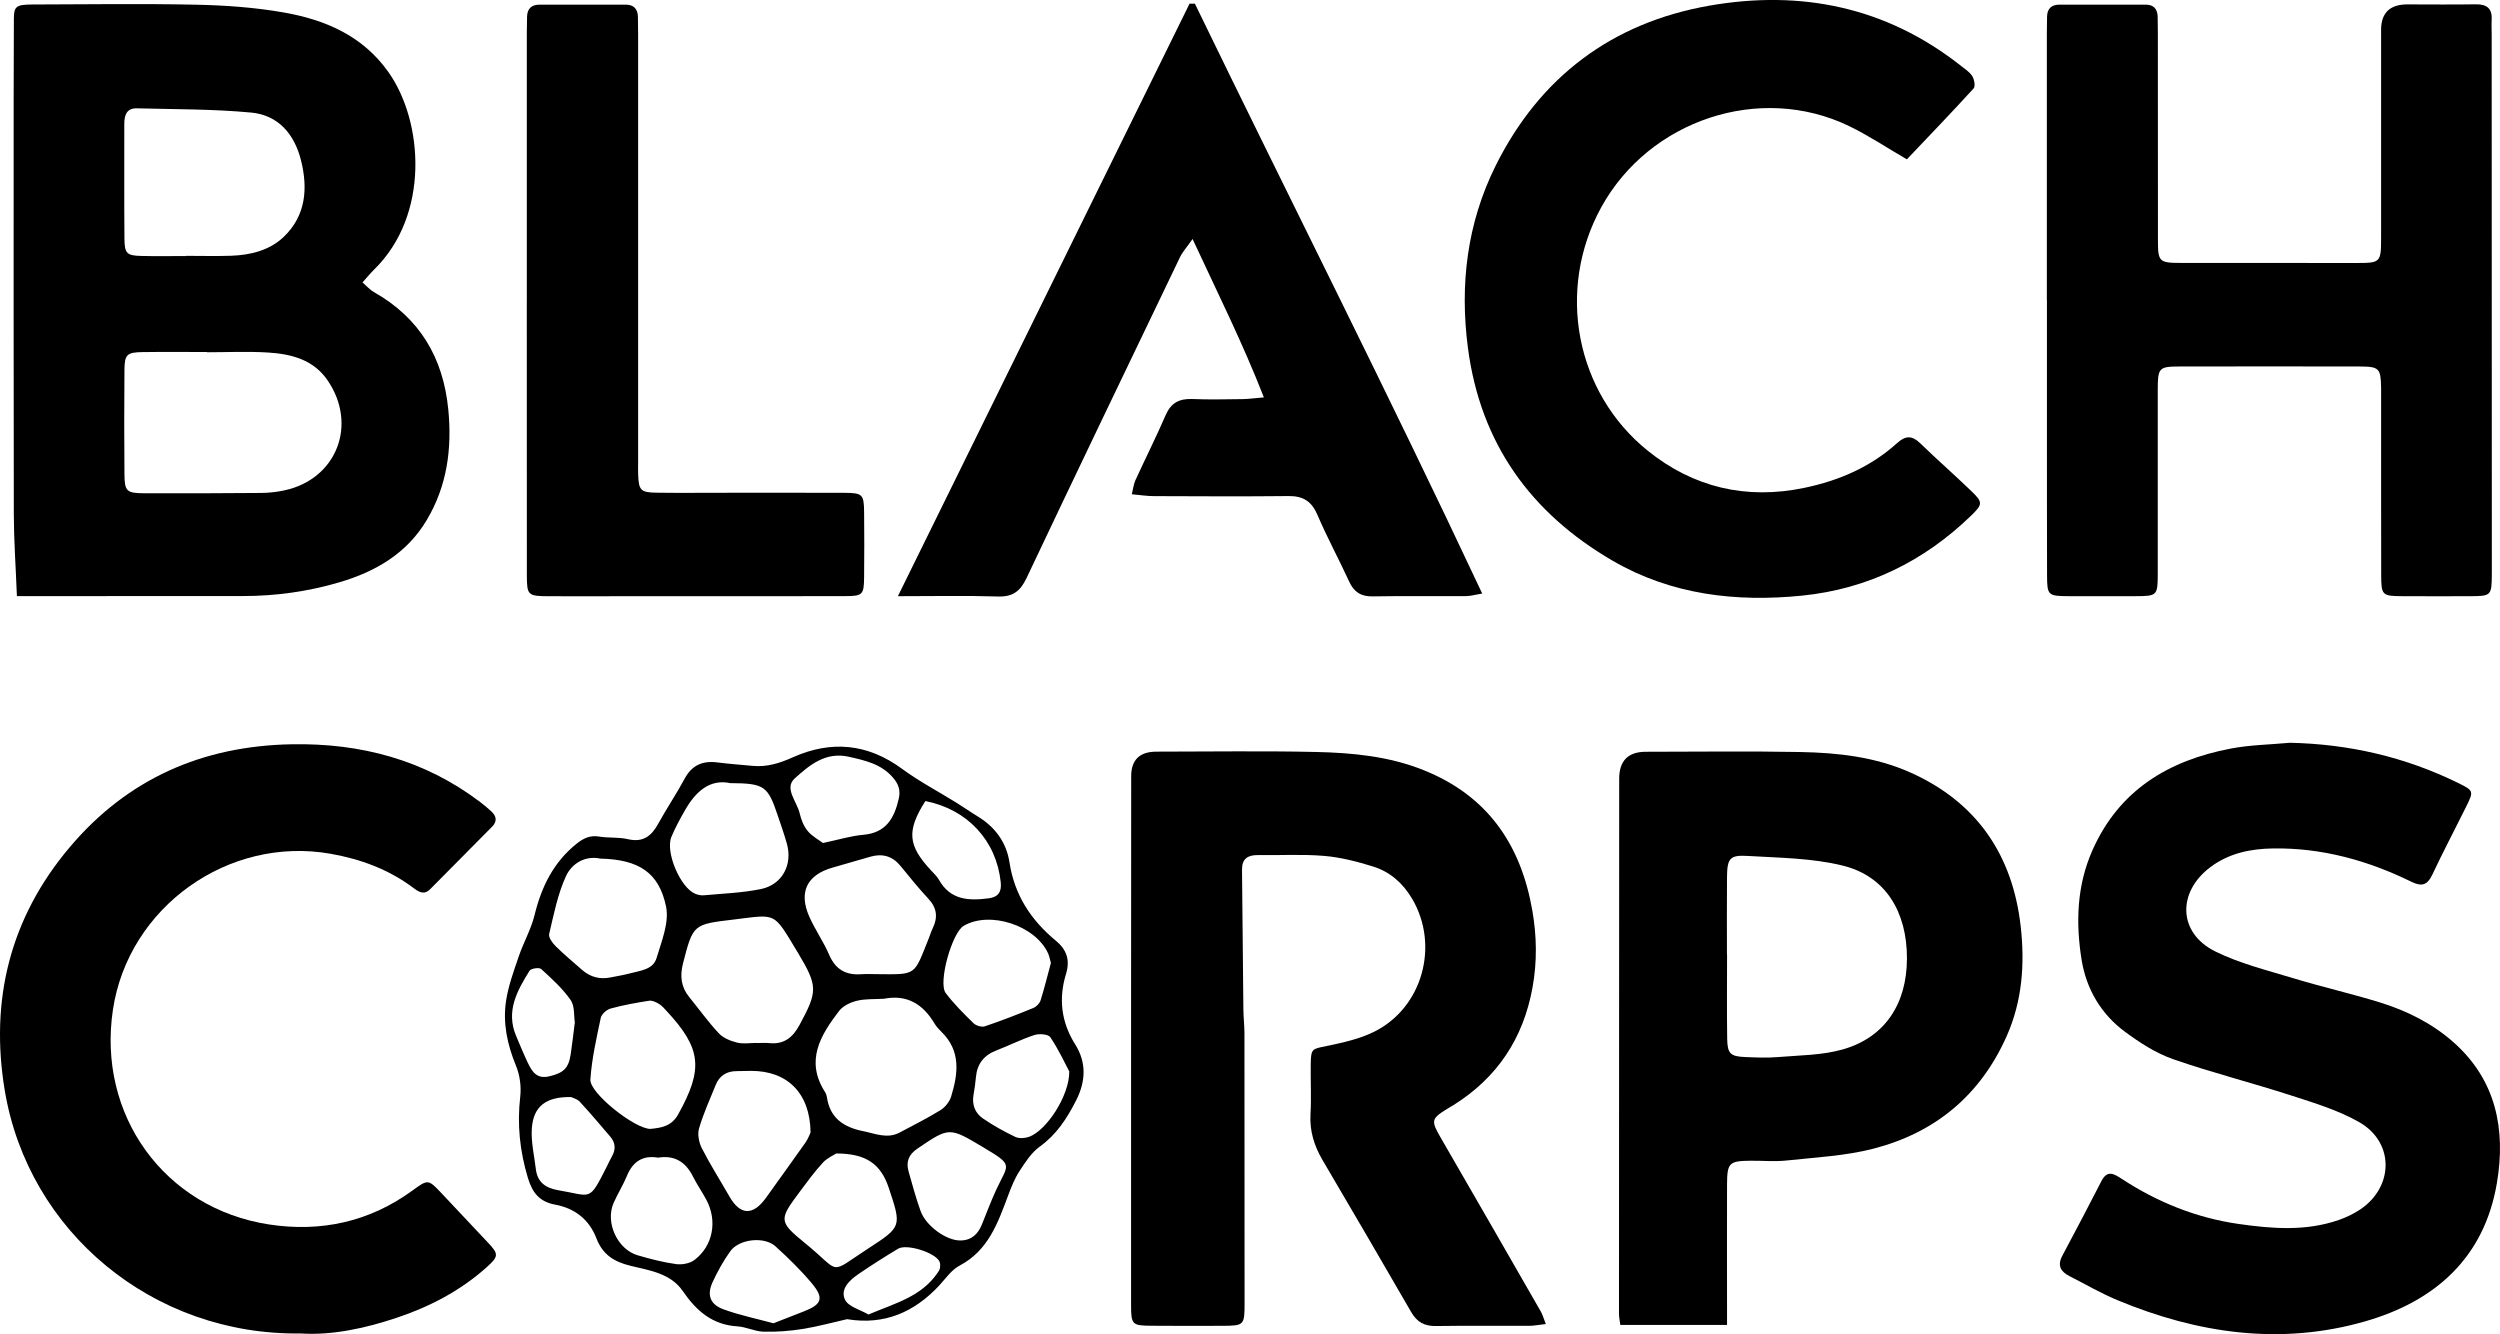
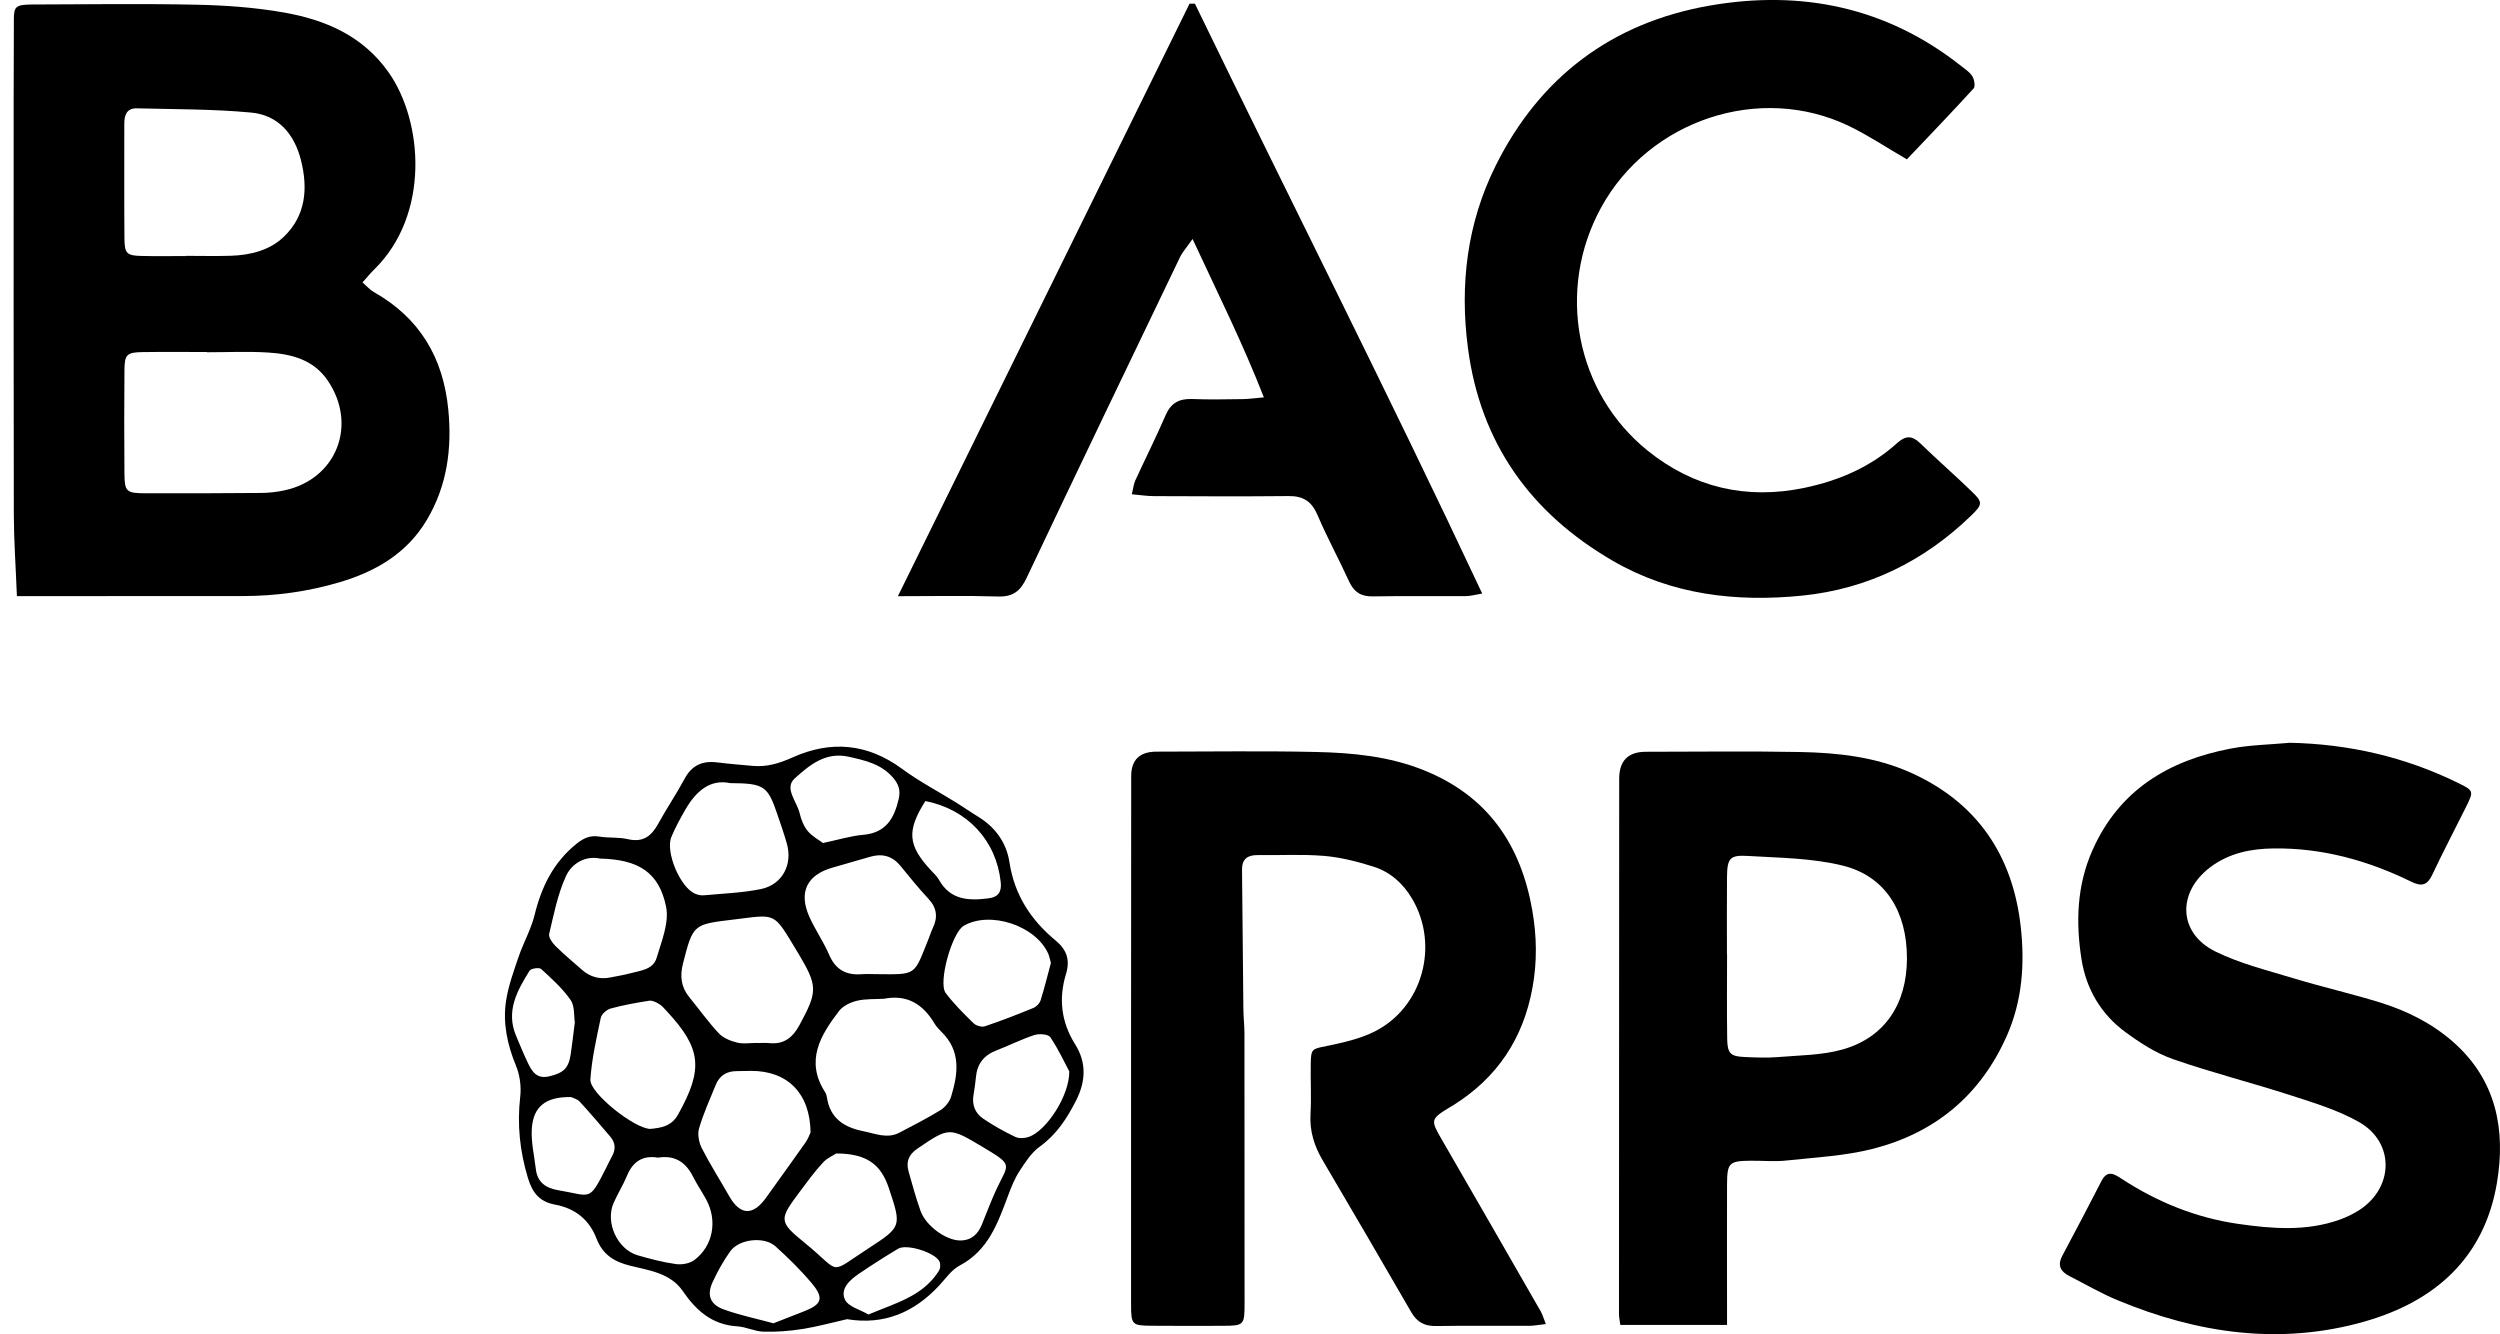
<svg xmlns="http://www.w3.org/2000/svg" id="Calque_1" data-name="Calque 1" viewBox="0 0 823.62 439.54">
  <defs>
    <style>
      .cls-1 {
        stroke-width: 0px;
      }
    </style>
  </defs>
  <path class="cls-1" d="m5.57,196.4c-.38-9.75-1-18.4-1.02-27.04-.1-45.75-.05-91.49-.05-137.24,0-8.64.03-17.28.07-25.92.02-4.11.72-4.7,6.23-4.72,17.94-.05,35.89-.31,53.83.07,9.62.2,19.33.89,28.79,2.55,13.66,2.39,26.03,7.63,34.53,19.63,11.56,16.3,13.68,47.08-4.65,65.03-1.24,1.21-2.33,2.57-3.87,4.28,1.43,1.24,2.42,2.43,3.69,3.15,15.12,8.53,22.9,21.6,24.57,38.72,1.26,12.9-.38,25.13-7.09,36.41-6.54,10.99-16.8,16.96-28.64,20.47-10.44,3.1-21.17,4.59-32.08,4.58-22.48-.01-44.96,0-67.44.02-2.12,0-4.24,0-6.88,0Zm62.63-80.34s0-.06,0-.09c-7.1,0-14.2-.08-21.3.03-5.09.08-5.85.8-5.9,5.87-.1,11.44-.09,22.88,0,34.32.04,5.7.7,6.3,6.67,6.32,12.82.04,25.64,0,38.46-.11,2.54-.02,5.13-.32,7.61-.86,17.16-3.7,24.17-21.62,14.19-36.23-4.7-6.88-12-8.69-19.62-9.17-6.68-.42-13.41-.09-20.11-.09Zm-6.93-31.71s0-.04,0-.06c4.92,0,9.85.13,14.77-.03,6.46-.21,12.77-1.76,17.45-6.24,7.27-6.95,8.01-15.9,5.67-25.22-2.16-8.61-7.47-14.87-16.38-15.71-12.49-1.18-25.11-1.07-37.68-1.4-3.42-.09-4.16,2.31-4.15,5.19.02,12.6-.06,25.21.05,37.81.04,4.82.8,5.51,5.5,5.63,4.92.13,9.85.03,14.77.03Z" />
-   <path class="cls-1" d="m674.33,98.97c0-29.39,0-58.77,0-88.16,0-1.77.04-3.55.07-5.32.05-2.66,1.46-3.96,4.09-3.96,9.47,0,18.93,0,28.4,0,2.69,0,3.92,1.48,3.95,4.08.02,1.77.06,3.55.06,5.32,0,22.68,0,45.36.03,68.04,0,7.32.33,7.64,7.73,7.65,19.33.03,38.65.04,57.98.02,7.57,0,7.8-.27,7.81-8.16.01-22.88,0-45.75,0-68.63q0-8.39,8.64-8.4c7.49,0,14.99.1,22.48-.03,3.73-.06,5.55,1.37,5.31,5.21-.1,1.57,0,3.15,0,4.73.02,58.57.03,117.15.05,175.72,0,.59,0,1.18,0,1.77-.05,7.51-.07,7.55-7.65,7.57-7.3.02-14.59.03-21.89-.01-6.62-.04-6.9-.3-6.91-7.13-.04-18.74-.02-37.47-.02-56.21,0-1.77.02-3.55-.01-5.32-.12-6.46-.6-6.99-7.21-7.01-19.72-.04-39.44-.04-59.16,0-6.81.01-7.2.44-7.21,7.56-.02,20.12.02,40.23,0,60.35,0,7.63-.1,7.73-7.46,7.76-7.3.03-14.59.03-21.89,0-6.82-.03-7.1-.26-7.12-6.92-.05-16.37-.03-32.74-.04-49.11,0-13.81,0-27.61,0-41.42h-.02Z" />
  <path class="cls-1" d="m509.27,436.2c-2.38.27-3.91.58-5.44.59-10.25.04-20.51-.09-30.76.07-3.79.06-6.26-1.3-8.15-4.59-9.65-16.73-19.41-33.4-29.2-50.06-2.76-4.71-4.3-9.59-3.98-15.16.32-5.5-.01-11.04.08-16.56.09-5.08.44-4.89,5.27-5.89,5.34-1.11,10.86-2.31,15.68-4.72,15.88-7.92,21.48-28.36,12.51-43.69-3.03-5.17-7.28-8.96-12.9-10.71-5.23-1.63-10.67-3.04-16.11-3.5-7.25-.61-14.58-.17-21.87-.27-3.35-.05-5.26,1.26-5.22,4.81.15,15.37.28,30.74.45,46.11.03,2.56.34,5.11.35,7.67.04,29.58.04,59.15.04,88.73,0,7.64-.08,7.73-7.43,7.76-7.69.03-15.38.04-23.07-.02-6.63-.05-6.89-.29-6.89-7.14-.02-30.76-.01-61.52,0-92.28,0-27.21.02-54.42.04-81.63q0-8.06,8.3-8.09c17.55,0,35.1-.29,52.64.11,12.01.27,23.96,1.41,35.36,5.97,21.08,8.43,32.08,24.5,35.85,46.27,1.46,8.42,1.61,16.8.08,25.27-3.04,16.9-11.68,29.88-26.24,38.94-.17.1-.35.19-.52.29-7.02,4.26-6.97,4.34-2.95,11.29,10.86,18.76,21.66,37.56,32.45,56.36.56.98.85,2.11,1.61,4.04Z" />
  <path class="cls-1" d="m754.32,244.7c19.5.41,37.97,4.65,55.43,13.21,5.28,2.59,5.27,2.7,2.64,8.01-3.67,7.42-7.55,14.75-11.07,22.24-1.65,3.5-3.49,4-6.93,2.32-14.35-7.03-29.47-11.21-45.57-10.96-7.38.11-14.48,1.55-20.62,6.16-11.01,8.28-10.63,21.7,1.6,27.76,8.04,3.98,16.99,6.18,25.64,8.81,9.43,2.86,19.05,5.06,28.47,7.95,8.92,2.74,17.29,6.9,24.32,13.1,14.12,12.46,17.35,28.79,14.38,46.4-4.17,24.75-20.46,39.05-43.52,45.65-27.84,7.97-55.08,3.96-81.47-7-5.44-2.26-10.57-5.26-15.84-7.94-2.9-1.48-4.07-3.49-2.35-6.71,4.37-8.17,8.66-16.38,12.9-24.62,1.96-3.8,4.22-2.31,6.72-.68,11.72,7.65,24.48,12.81,38.33,14.81,11.12,1.6,22.35,2.51,33.29-1.35,2.39-.84,4.75-1.98,6.86-3.38,11.14-7.44,11.34-22.11-.23-28.75-6.9-3.96-14.79-6.34-22.44-8.82-12.93-4.19-26.14-7.51-38.96-11.98-5.65-1.97-10.96-5.42-15.82-9.01-7.94-5.85-12.77-14.16-14.31-23.78-1.94-12.18-1.58-24.35,3.56-35.97,8.8-19.92,25.15-29.66,45.61-33.56,6.34-1.21,12.9-1.3,19.36-1.9Z" />
  <path class="cls-1" d="m568.97,436.49h-35.16c-.17-1.4-.44-2.52-.44-3.64,0-58.76.04-117.52.07-176.28q0-8.88,8.76-8.9c16.96,0,33.92-.25,50.87.08,12.44.24,24.79,1.59,36.37,6.78,22.01,9.86,33.67,27.36,36.29,50.8,1.36,12.17.53,24.38-4.61,35.97-8.68,19.57-23.61,31.9-44.01,37.15-9.25,2.38-19.02,2.84-28.59,3.88-3.9.42-7.88.03-11.82.07-7.06.07-7.7.68-7.73,7.88-.05,13.61,0,27.21,0,40.82,0,1.55,0,3.11,0,5.39Zm-.02-122.09h.03c0,9.26-.1,18.52.04,27.78.07,4.96,1.07,5.86,5.93,6.06,3.54.14,7.11.32,10.63.02,7.22-.61,14.68-.58,21.55-2.54,13.84-3.95,21.08-14.99,21.11-29.94.04-15.41-7.07-27.1-21.03-30.58-10.15-2.53-20.98-2.58-31.54-3.22-5.82-.35-6.65.87-6.71,7.01-.08,8.47-.02,16.94-.02,25.42Z" />
  <path class="cls-1" d="m628.22,52.5c-6.73-3.91-12.65-7.87-18.99-10.94-29.46-14.26-65.88-1.98-81.67,26.67-15.01,27.24-8.48,61.11,15.26,80.24,15.07,12.14,32.52,16.26,51.72,12.23,11.43-2.4,21.79-6.89,30.5-14.76,2.77-2.5,4.91-2.49,7.58.1,5.51,5.35,11.31,10.42,16.84,15.75,3.8,3.66,3.8,4.33-.08,8.08-15.54,15.06-34.13,24.17-55.61,26.35-21.78,2.21-43.1-.24-62.43-11.46-27.01-15.67-43.61-38.68-47.73-70.1-2.74-20.87-.29-41.08,9.06-59.93,14.55-29.34,38.4-47.29,70.6-52.89,30.08-5.23,58.08.44,82.57,19.7,1.39,1.09,3.01,2.11,3.92,3.54.68,1.07,1.07,3.37.43,4.07-7.27,7.97-14.76,15.74-21.98,23.35Z" />
  <path class="cls-1" d="m295.8,196.43c32.46-65.95,64.28-130.59,96.1-195.23.58,0,1.16,0,1.75,0,31.33,64.6,63.83,128.63,94.66,194.34-2.38.4-3.84.84-5.3.85-10.26.06-20.52-.09-30.77.09-3.9.07-6.19-1.44-7.79-4.94-3.36-7.35-7.25-14.47-10.42-21.9-1.91-4.48-4.71-6.26-9.5-6.21-14.79.16-29.59.08-44.38.02-2.26,0-4.52-.37-7.28-.61.51-2.06.63-3.42,1.17-4.59,3.29-7.17,6.84-14.22,9.97-21.46,1.76-4.07,4.52-5.5,8.79-5.33,5.51.23,11.05.1,16.57.03,1.92-.02,3.83-.3,7.01-.57-6.97-17.88-15.16-34.24-23.49-52.18-1.92,2.75-3.31,4.26-4.16,6.03-16.91,35.19-33.83,70.38-50.54,105.68-2.06,4.35-4.54,6.23-9.44,6.07-10.42-.33-20.85-.1-32.94-.1Z" />
-   <path class="cls-1" d="m99.15,439.3c-48.71.78-89.82-33.44-97.58-80.05-4.95-29.72,1.7-56.78,21.35-80.08,19.09-22.63,43.77-33.43,73.16-33.97,22.76-.42,43.71,5.11,62.09,19.01,1.25.95,2.46,1.97,3.62,3.03,1.73,1.56,2.13,3.29.34,5.1-6.79,6.87-13.59,13.73-20.4,20.59-2.09,2.1-3.84.86-5.69-.52-8.07-6.01-17.19-9.37-27.08-11.13-33.68-5.97-66.65,17.53-71.75,51.32-5.24,34.68,16.88,65.5,51.45,70.8,16.97,2.6,32.98-.82,47.13-11.12,5.23-3.81,5.26-3.82,9.61.77,5.15,5.43,10.26,10.9,15.39,16.36,3.5,3.72,3.56,4.48-.45,8.07-8.65,7.75-18.79,13.04-29.71,16.68-10.51,3.5-21.31,5.81-31.5,5.15Z" />
  <path class="cls-1" d="m279.02,434.61c-4.88,1.1-9.73,2.45-14.66,3.23-4.22.67-8.55,1-12.81.88-2.9-.08-5.74-1.58-8.65-1.76-8.27-.51-13.52-5.14-17.98-11.65-4-5.84-11.02-6.79-17.18-8.29-5.55-1.35-9.22-3.75-11.26-9.07-2.38-6.19-7.1-9.88-13.57-11.08-5.09-.94-7.49-3.81-8.99-8.79-2.66-8.84-3.59-17.61-2.53-26.78.39-3.33-.13-7.13-1.41-10.23-2.85-6.93-4.37-14.01-3.26-21.33.75-4.96,2.53-9.8,4.16-14.59,1.57-4.62,4.08-8.98,5.23-13.68,2.27-9.29,6.21-17.36,13.8-23.47,2.29-1.84,4.48-2.9,7.53-2.39,3.1.52,6.37.13,9.4.85,5,1.17,7.78-1,10.02-5.1,2.75-5.01,5.97-9.75,8.67-14.78,2.39-4.46,5.88-6.01,10.71-5.41,3.91.49,7.83.79,11.76,1.15,4.65.43,8.8-.85,13.07-2.77,12.64-5.69,24.68-4.66,36.11,3.74,5.68,4.18,12,7.49,18.01,11.22,2.34,1.45,4.6,3.05,6.95,4.48,5.74,3.48,9.44,8.6,10.43,15.1,1.64,10.76,7.07,19.04,15.25,25.8,3.56,2.94,4.8,6.32,3.38,10.96-2.48,8.11-1.61,15.87,3.03,23.24,3.77,5.99,3.49,12.2.25,18.54-3,5.87-6.41,11.15-11.93,15.12-2.76,1.99-4.79,5.16-6.69,8.09-1.59,2.45-2.7,5.26-3.73,8.02-3.4,9.04-6.52,18.1-15.99,23.09-2.67,1.4-4.59,4.27-6.74,6.58-8.15,8.74-18.03,13.12-30.35,11.07Zm12.1-105.57c-2.94.18-5.97-.02-8.79.66-2.14.51-4.61,1.68-5.89,3.35-6.15,8.03-11.25,16.44-4.61,26.76.31.48.5,1.09.59,1.66,1.01,6.9,5.57,9.91,11.92,11.18,4.02.8,7.96,2.64,12.05.46,4.51-2.4,9.1-4.69,13.44-7.37,1.53-.95,2.98-2.75,3.51-4.46,2.31-7.55,3.3-15.04-3.19-21.35-.84-.82-1.67-1.71-2.26-2.71-3.81-6.42-9.09-9.69-16.75-8.17Zm-41.82,14.55v.04c1.38,0,2.77-.12,4.14.02,4.79.5,7.71-1.82,9.91-5.88,6.07-11.2,6.11-12.85-.42-23.8-.1-.17-.21-.33-.31-.5-7.97-13.2-6.67-12.25-20.83-10.54-13.4,1.61-13.45,1.47-16.78,14.49-1.06,4.14-.65,7.76,2.09,11.11,3.24,3.97,6.22,8.18,9.72,11.9,1.46,1.56,3.86,2.52,6.01,3.05,2.04.51,4.31.11,6.48.11Zm39.31-22.66c13.63.12,12.36.65,17.38-11.82.44-1.1.78-2.24,1.29-3.3,1.75-3.58,1.4-6.7-1.42-9.72-3.22-3.45-6.19-7.13-9.17-10.79-2.69-3.3-6.02-4.21-10.02-3.04-4.16,1.21-8.32,2.41-12.48,3.6-8.36,2.4-11.14,8.08-7.56,16.15,1.91,4.3,4.69,8.23,6.54,12.55,2.12,4.92,5.6,6.79,10.71,6.39,1.57-.12,3.15-.02,4.72-.02Zm-90.91-38.08c-4.76-1.01-9.27,1.47-11.26,5.83-2.72,5.95-4,12.59-5.52,19.03-.26,1.11,1.05,2.93,2.09,3.96,2.79,2.76,5.82,5.29,8.78,7.88,2.7,2.36,5.83,3.18,9.35,2.46,2.12-.43,4.27-.76,6.36-1.32,3.38-.92,7.65-1.2,8.8-5.06,1.66-5.54,4.22-11.74,3.13-16.98-2.35-11.33-9.14-15.5-21.73-15.79Zm69.34,90.23c-.16-12.97-7.64-20.32-19.64-20.28-1.57,0-3.15.08-4.72.08-3.31,0-5.66,1.51-6.9,4.57-1.92,4.74-4.05,9.42-5.48,14.3-.57,1.96-.04,4.67.93,6.56,2.77,5.42,6.05,10.57,9.07,15.86,3.58,6.26,7.79,6.41,12.07.42,4.34-6.08,8.74-12.12,13.03-18.23.86-1.23,1.36-2.72,1.64-3.28Zm-26.37-115.06c-6.75-1.48-11.41,2.67-14.91,8.76-1.67,2.9-3.29,5.86-4.57,8.94-2.06,4.98,2.94,16.7,7.84,18.73.88.37,1.94.59,2.88.5,6.27-.58,12.63-.79,18.77-2.05,7.05-1.45,10.51-8.06,8.55-14.98-.91-3.22-2.04-6.39-3.11-9.57-3.18-9.43-4.39-10.28-15.45-10.35Zm-26.37,113.89c3.39-.34,6.9-.79,9.1-4.74,8.36-15.01,7.71-21.7-3.71-34.02-.8-.86-1.59-1.81-2.58-2.41-.96-.58-2.23-1.21-3.25-1.05-4.27.66-8.54,1.43-12.7,2.57-1.3.36-2.98,1.85-3.24,3.08-1.42,6.72-2.96,13.49-3.42,20.31-.3,4.47,14.7,16.32,19.8,16.26Zm131.92-54.66c-.35-1.23-.5-2.22-.9-3.1-4.18-9.28-19.25-14.19-27.86-9.12-3.81,2.25-8.48,18.71-5.9,22.12,2.71,3.59,5.95,6.8,9.18,9.96.83.81,2.68,1.35,3.73,1,5.4-1.81,10.72-3.89,16-6.05.98-.4,2.04-1.5,2.35-2.5,1.3-4.12,2.32-8.33,3.4-12.32Zm-70.7,62.76c-.75.5-2.94,1.42-4.41,3.01-2.79,3.02-5.23,6.38-7.69,9.68-6.79,9.11-6.99,9.7,1.89,16.92,12.15,9.88,7.26,10.43,20.84,1.62,10.94-7.11,10.89-7.19,6.66-19.88-2.62-7.87-7.41-11.33-17.29-11.35Zm-58.74,1.37c-5.1-.84-8.31,1.33-10.23,5.99-1.27,3.09-3.1,5.94-4.43,9.01-2.76,6.39,1.29,15.21,7.93,17.16,4.15,1.22,8.38,2.31,12.64,2.91,1.95.27,4.52-.18,6.05-1.32,6.19-4.64,7.69-12.97,3.94-19.91-1.4-2.6-3.1-5.05-4.42-7.68-2.42-4.83-6.14-7.03-11.48-6.15Zm135.49-28.41c-1.51-2.83-3.55-7.27-6.25-11.27-.68-1-3.65-1.23-5.22-.72-4.28,1.39-8.33,3.46-12.54,5.08-4.1,1.57-6.34,4.41-6.74,8.77-.18,1.95-.45,3.9-.79,5.83-.58,3.25.5,6.02,3.05,7.78,3.37,2.33,7,4.32,10.69,6.1,1.23.59,3.14.48,4.5,0,5.74-2.01,13.38-13.53,13.3-21.58Zm-35.89,55.7c3.64-.02,5.79-2.05,7.09-5.24,1.56-3.83,3-7.71,4.73-11.46,3.96-8.55,5.93-7.91-4.08-13.88-11.41-6.79-11.26-6.88-21.88.32-2.92,1.98-3.81,4.37-2.9,7.56,1.24,4.35,2.41,8.74,3.94,12.99,1.8,4.98,8.53,9.77,13.11,9.71Zm-45.26-130.94c5.18-1.09,9.18-2.35,13.25-2.7,7.5-.64,10.23-5.41,11.72-11.86.65-2.83-.06-4.85-1.88-6.97-3.88-4.51-9.13-5.66-14.58-6.89-7.71-1.74-13.04,2.85-17.8,7.13-3.59,3.23.72,7.62,1.61,11.46.48,2.07,1.32,4.26,2.65,5.86,1.45,1.76,3.64,2.91,5.04,3.97Zm-16.3,158.22c3.46-1.36,6.72-2.65,9.99-3.91,5.97-2.31,6.75-4.35,2.62-9.28-3.64-4.34-7.74-8.34-11.95-12.16-3.68-3.34-11.96-2.44-14.87,1.6-2.28,3.16-4.2,6.65-5.84,10.19-1.96,4.23-.86,7.34,3.59,8.97,5.31,1.93,10.9,3.08,16.45,4.59Zm-66.72-74.53c-8.24-.12-12.39,3.05-12.89,10.37-.3,4.4.8,8.9,1.32,13.35.52,4.41,3.28,6.29,7.47,6.99,10.96,1.83,9.93,3.94,15.72-7.42.62-1.23,1.18-2.49,1.86-3.69,1.33-2.32,1.22-4.51-.52-6.55-3.32-3.88-6.61-7.79-10.08-11.54-.85-.91-2.33-1.24-2.88-1.52Zm116.76-97.52c-6.19,9.8-5.81,14.57,1.82,22.8.93,1.01,2,1.97,2.66,3.15,3.77,6.73,9.87,6.95,16.42,6.09,3.16-.42,4.27-2.14,3.93-5.31-1.45-13.7-10.94-23.99-24.83-26.73Zm-115.49,72.85c-.34-2.08.01-5.32-1.39-7.32-2.67-3.81-6.23-7.03-9.7-10.2-.64-.58-3.35-.18-3.82.57-4.09,6.58-7.89,13.34-4.42,21.5,1.23,2.89,2.41,5.81,3.76,8.65,1.39,2.92,2.91,5.62,7.07,4.66,4.7-1.09,6.44-2.61,7.14-7.25.5-3.3.86-6.61,1.37-10.61Zm96.74,96.31c8.8-3.72,17.44-5.87,22.78-13.74.33-.48.71-1.01.78-1.56.1-.73.13-1.61-.19-2.22-1.54-2.95-10.79-5.84-13.6-4.15-4.36,2.62-8.67,5.36-12.88,8.22-3,2.04-6.28,4.97-4.63,8.54,1.07,2.33,5.06,3.33,7.73,4.91Z" />
-   <path class="cls-1" d="m173.56,98.92c0-29.37,0-58.75,0-88.12,0-1.77.04-3.55.08-5.32.07-2.66,1.5-3.95,4.11-3.95,9.46-.01,18.92-.01,28.39,0,2.65,0,3.97,1.41,4.02,4.03.04,1.97.07,3.94.07,5.91,0,46.92,0,93.84,0,140.76,0,1.38-.04,2.76.01,4.14.19,5.1.83,5.86,5.84,5.94,7.29.11,14.59.03,21.88.03,13.41,0,26.81-.04,40.22.02,5.99.03,6.44.5,6.5,6.38.08,7.1.07,14.19,0,21.29-.06,5.96-.42,6.35-6.45,6.36-24.45.05-48.89.03-73.34.03-8.08,0-16.17.04-24.25,0-6.74-.03-7.06-.31-7.07-7.01-.03-30.16-.01-60.33-.02-90.49Z" />
</svg>